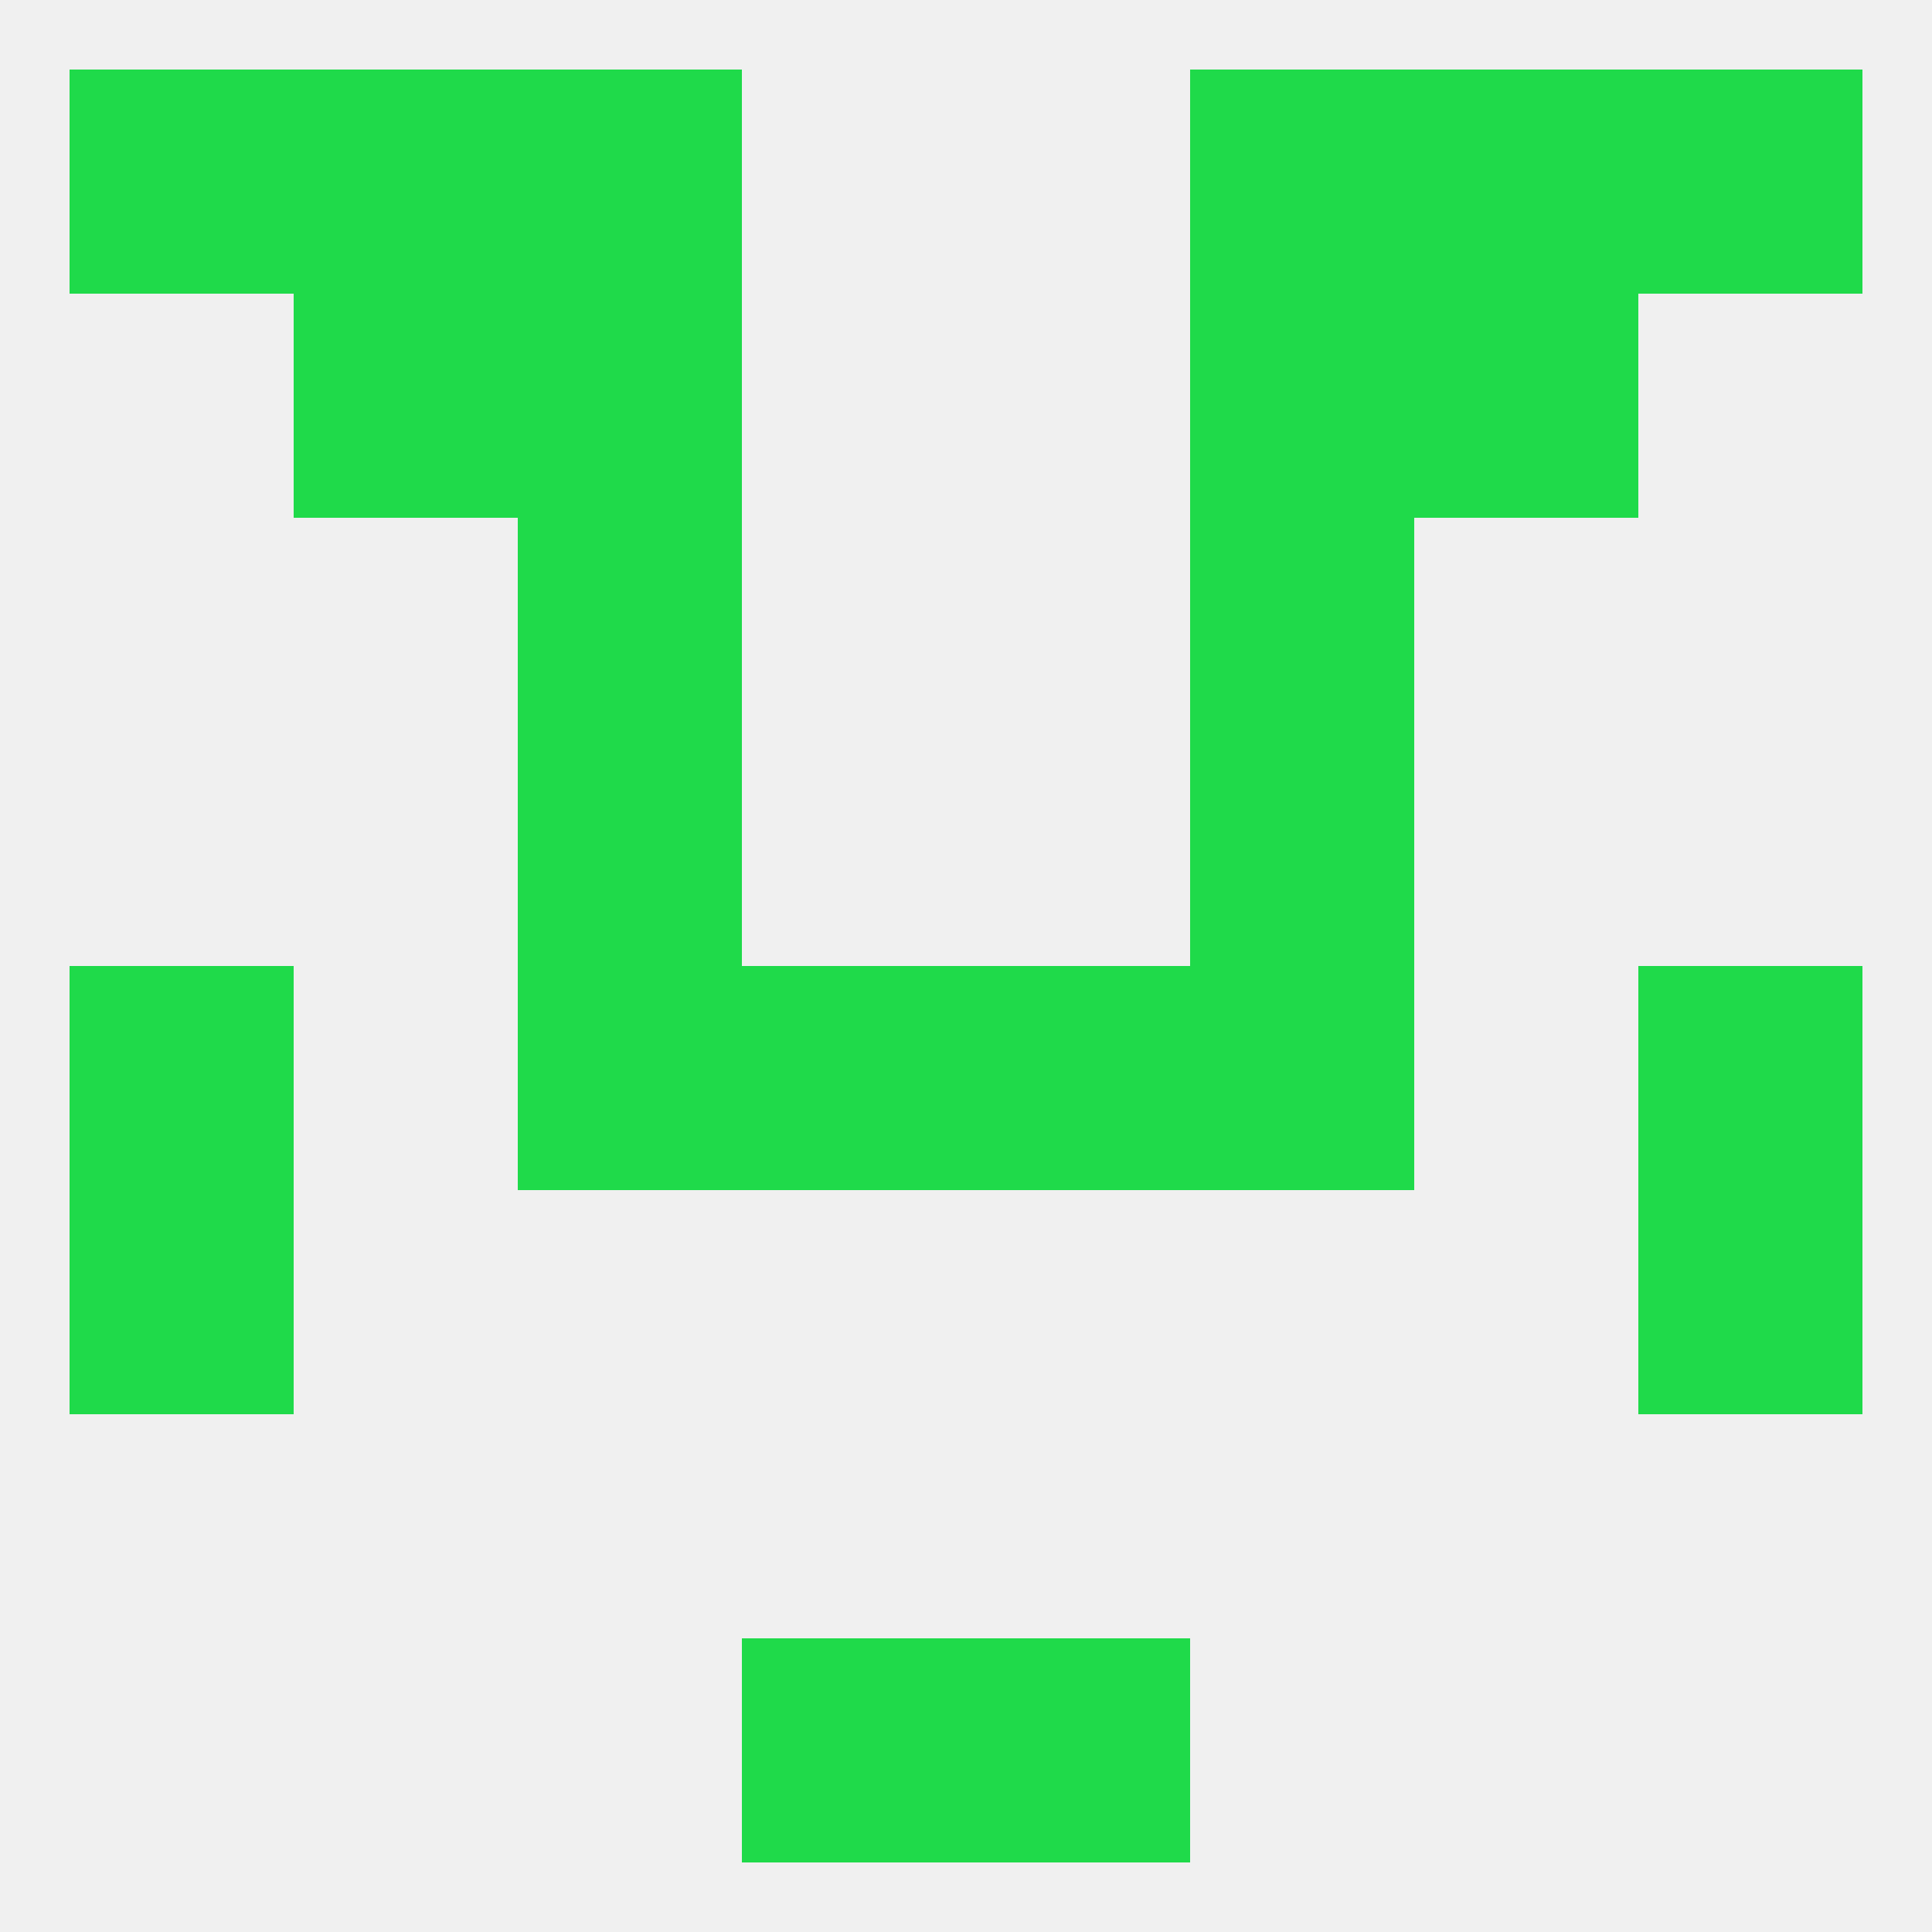
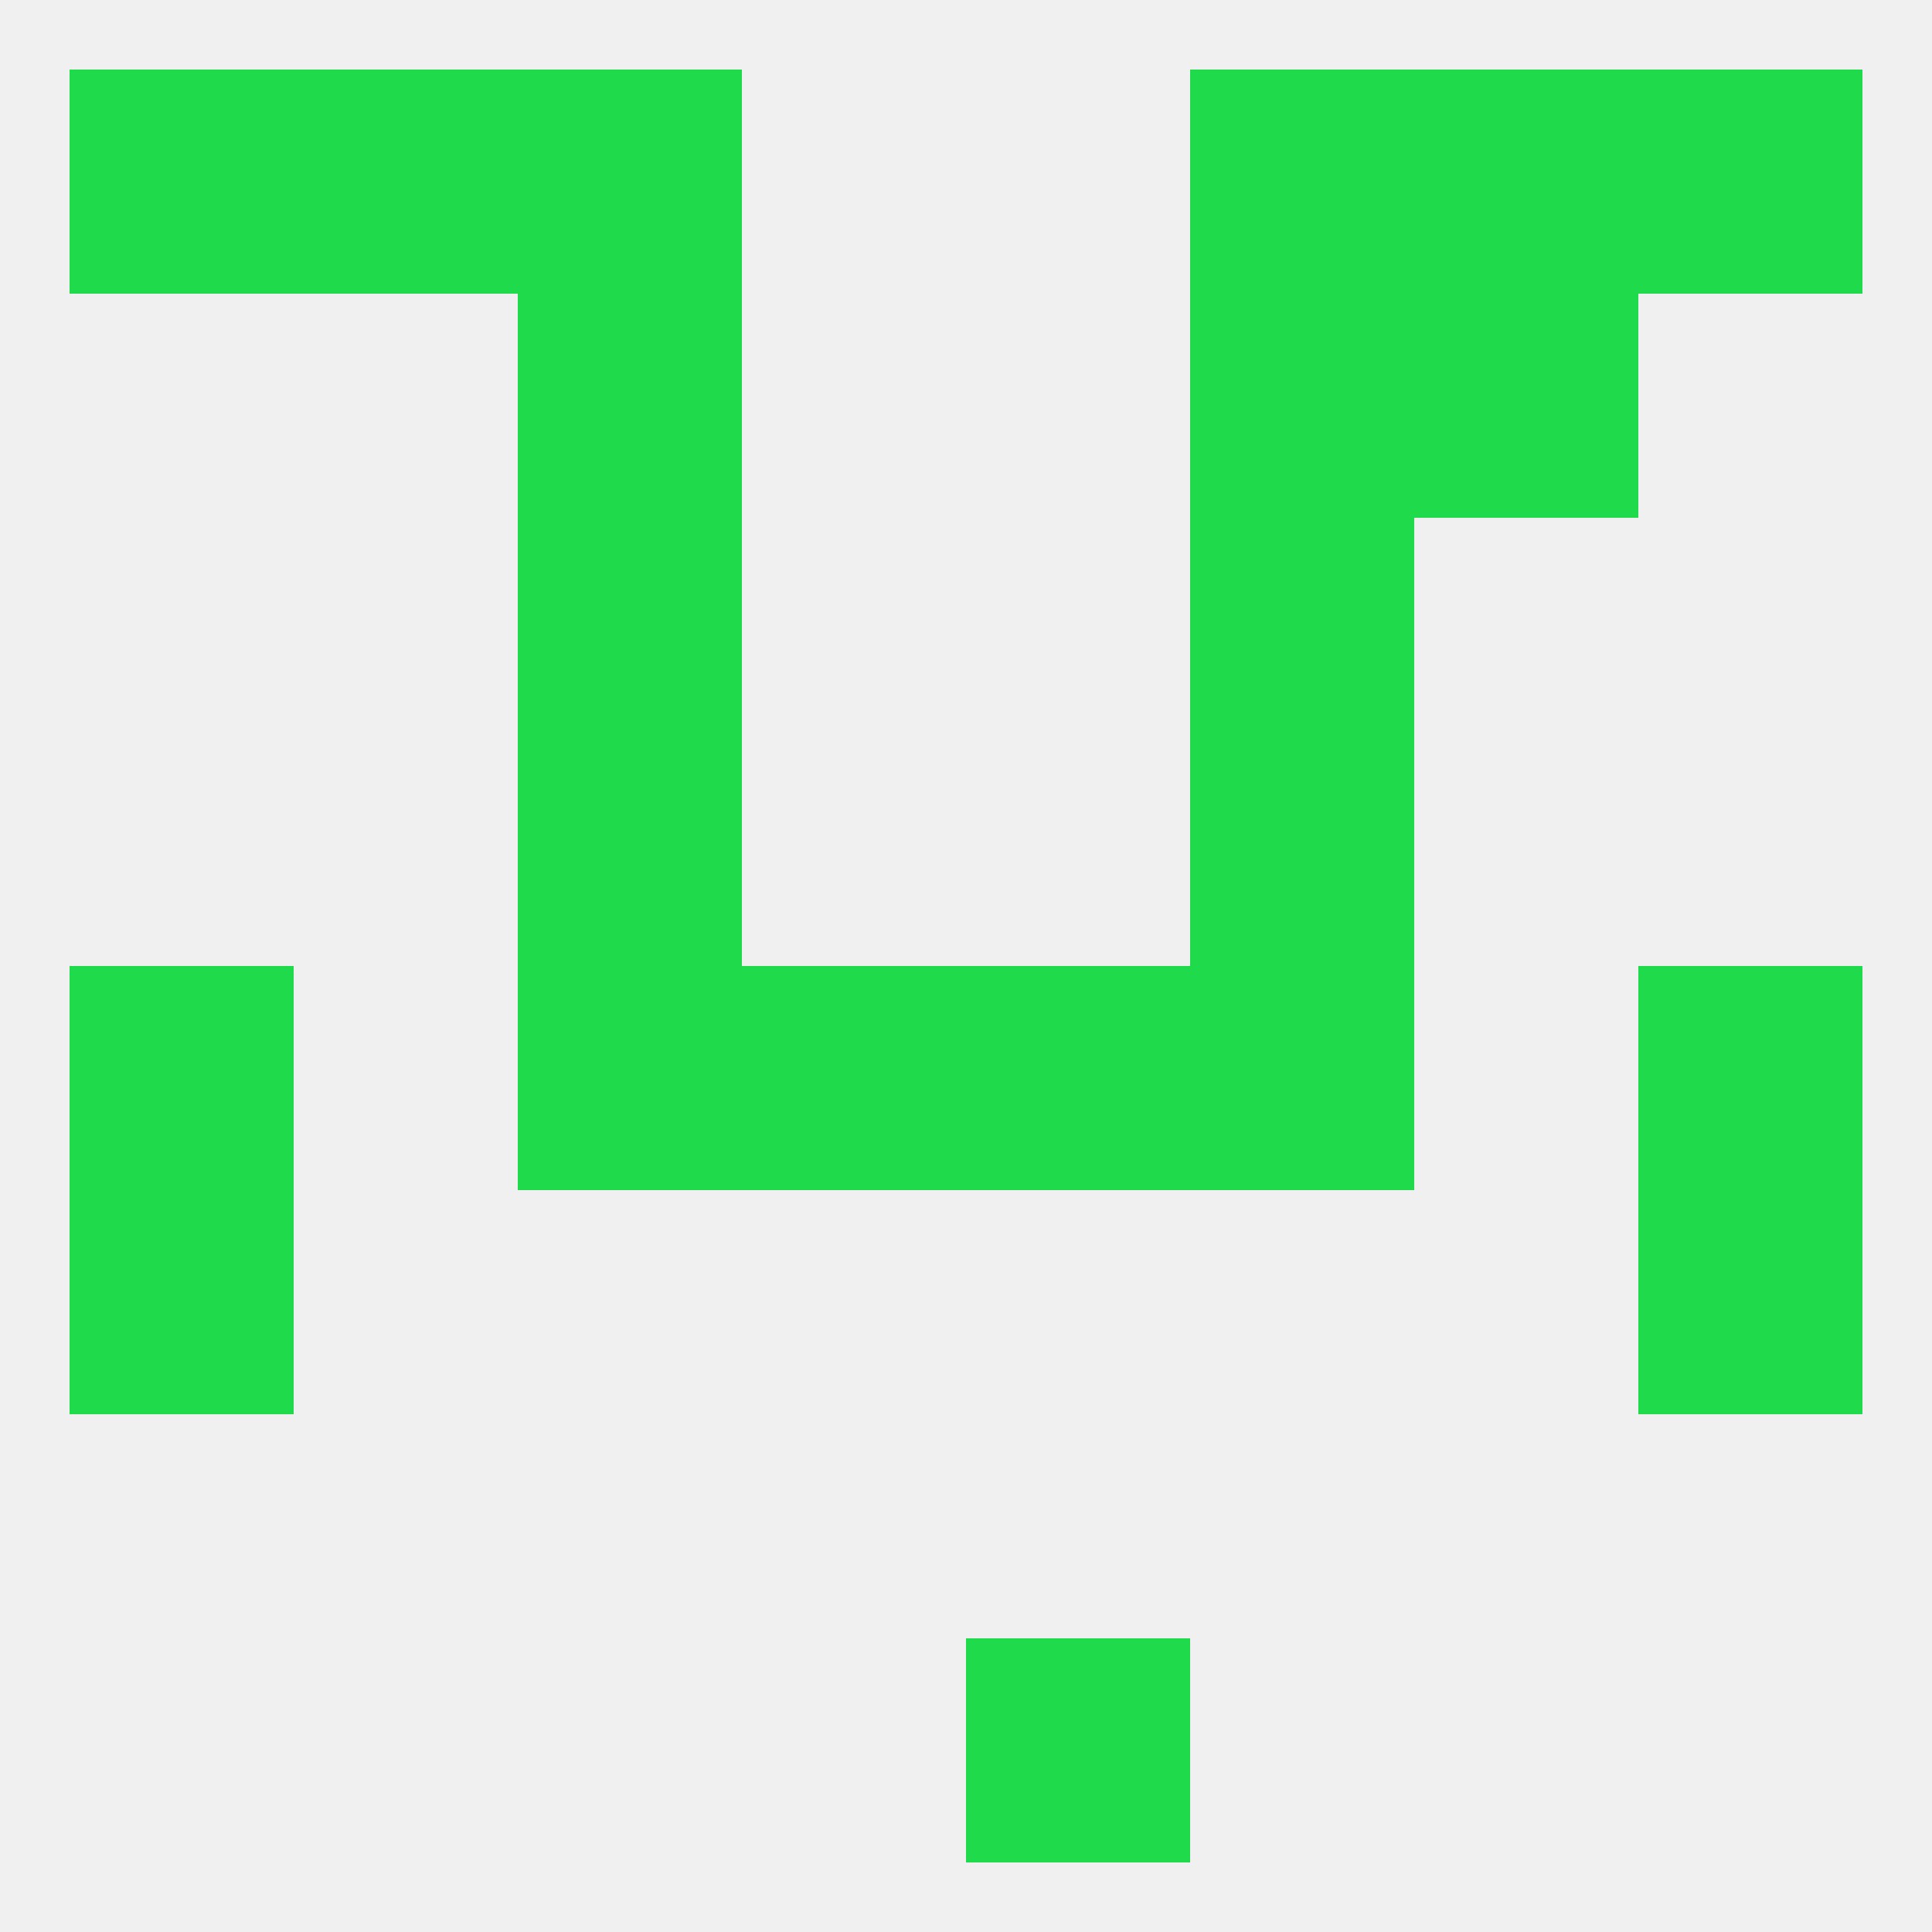
<svg xmlns="http://www.w3.org/2000/svg" version="1.1" baseprofile="full" width="250" height="250" viewBox="0 0 250 250">
  <rect width="100%" height="100%" fill="rgba(240,240,240,255)" />
  <rect x="9" y="125" width="29" height="29" fill="rgba(31,218,74,255)" />
  <rect x="212" y="125" width="29" height="29" fill="rgba(31,218,74,255)" />
  <rect x="96" y="125" width="29" height="29" fill="rgba(31,218,74,255)" />
  <rect x="125" y="125" width="29" height="29" fill="rgba(31,218,74,255)" />
  <rect x="67" y="125" width="29" height="29" fill="rgba(31,218,74,255)" />
  <rect x="154" y="125" width="29" height="29" fill="rgba(31,218,74,255)" />
  <rect x="9" y="154" width="29" height="29" fill="rgba(31,218,74,255)" />
  <rect x="212" y="154" width="29" height="29" fill="rgba(31,218,74,255)" />
  <rect x="67" y="96" width="29" height="29" fill="rgba(31,218,74,255)" />
  <rect x="154" y="96" width="29" height="29" fill="rgba(31,218,74,255)" />
  <rect x="67" y="67" width="29" height="29" fill="rgba(31,218,74,255)" />
  <rect x="154" y="67" width="29" height="29" fill="rgba(31,218,74,255)" />
-   <rect x="38" y="38" width="29" height="29" fill="rgba(31,218,74,255)" />
  <rect x="183" y="38" width="29" height="29" fill="rgba(31,218,74,255)" />
  <rect x="67" y="38" width="29" height="29" fill="rgba(31,218,74,255)" />
  <rect x="154" y="38" width="29" height="29" fill="rgba(31,218,74,255)" />
  <rect x="9" y="9" width="29" height="29" fill="rgba(31,218,74,255)" />
  <rect x="212" y="9" width="29" height="29" fill="rgba(31,218,74,255)" />
  <rect x="38" y="9" width="29" height="29" fill="rgba(31,218,74,255)" />
  <rect x="183" y="9" width="29" height="29" fill="rgba(31,218,74,255)" />
  <rect x="67" y="9" width="29" height="29" fill="rgba(31,218,74,255)" />
  <rect x="154" y="9" width="29" height="29" fill="rgba(31,218,74,255)" />
-   <rect x="96" y="212" width="29" height="29" fill="rgba(31,218,74,255)" />
  <rect x="125" y="212" width="29" height="29" fill="rgba(31,218,74,255)" />
</svg>